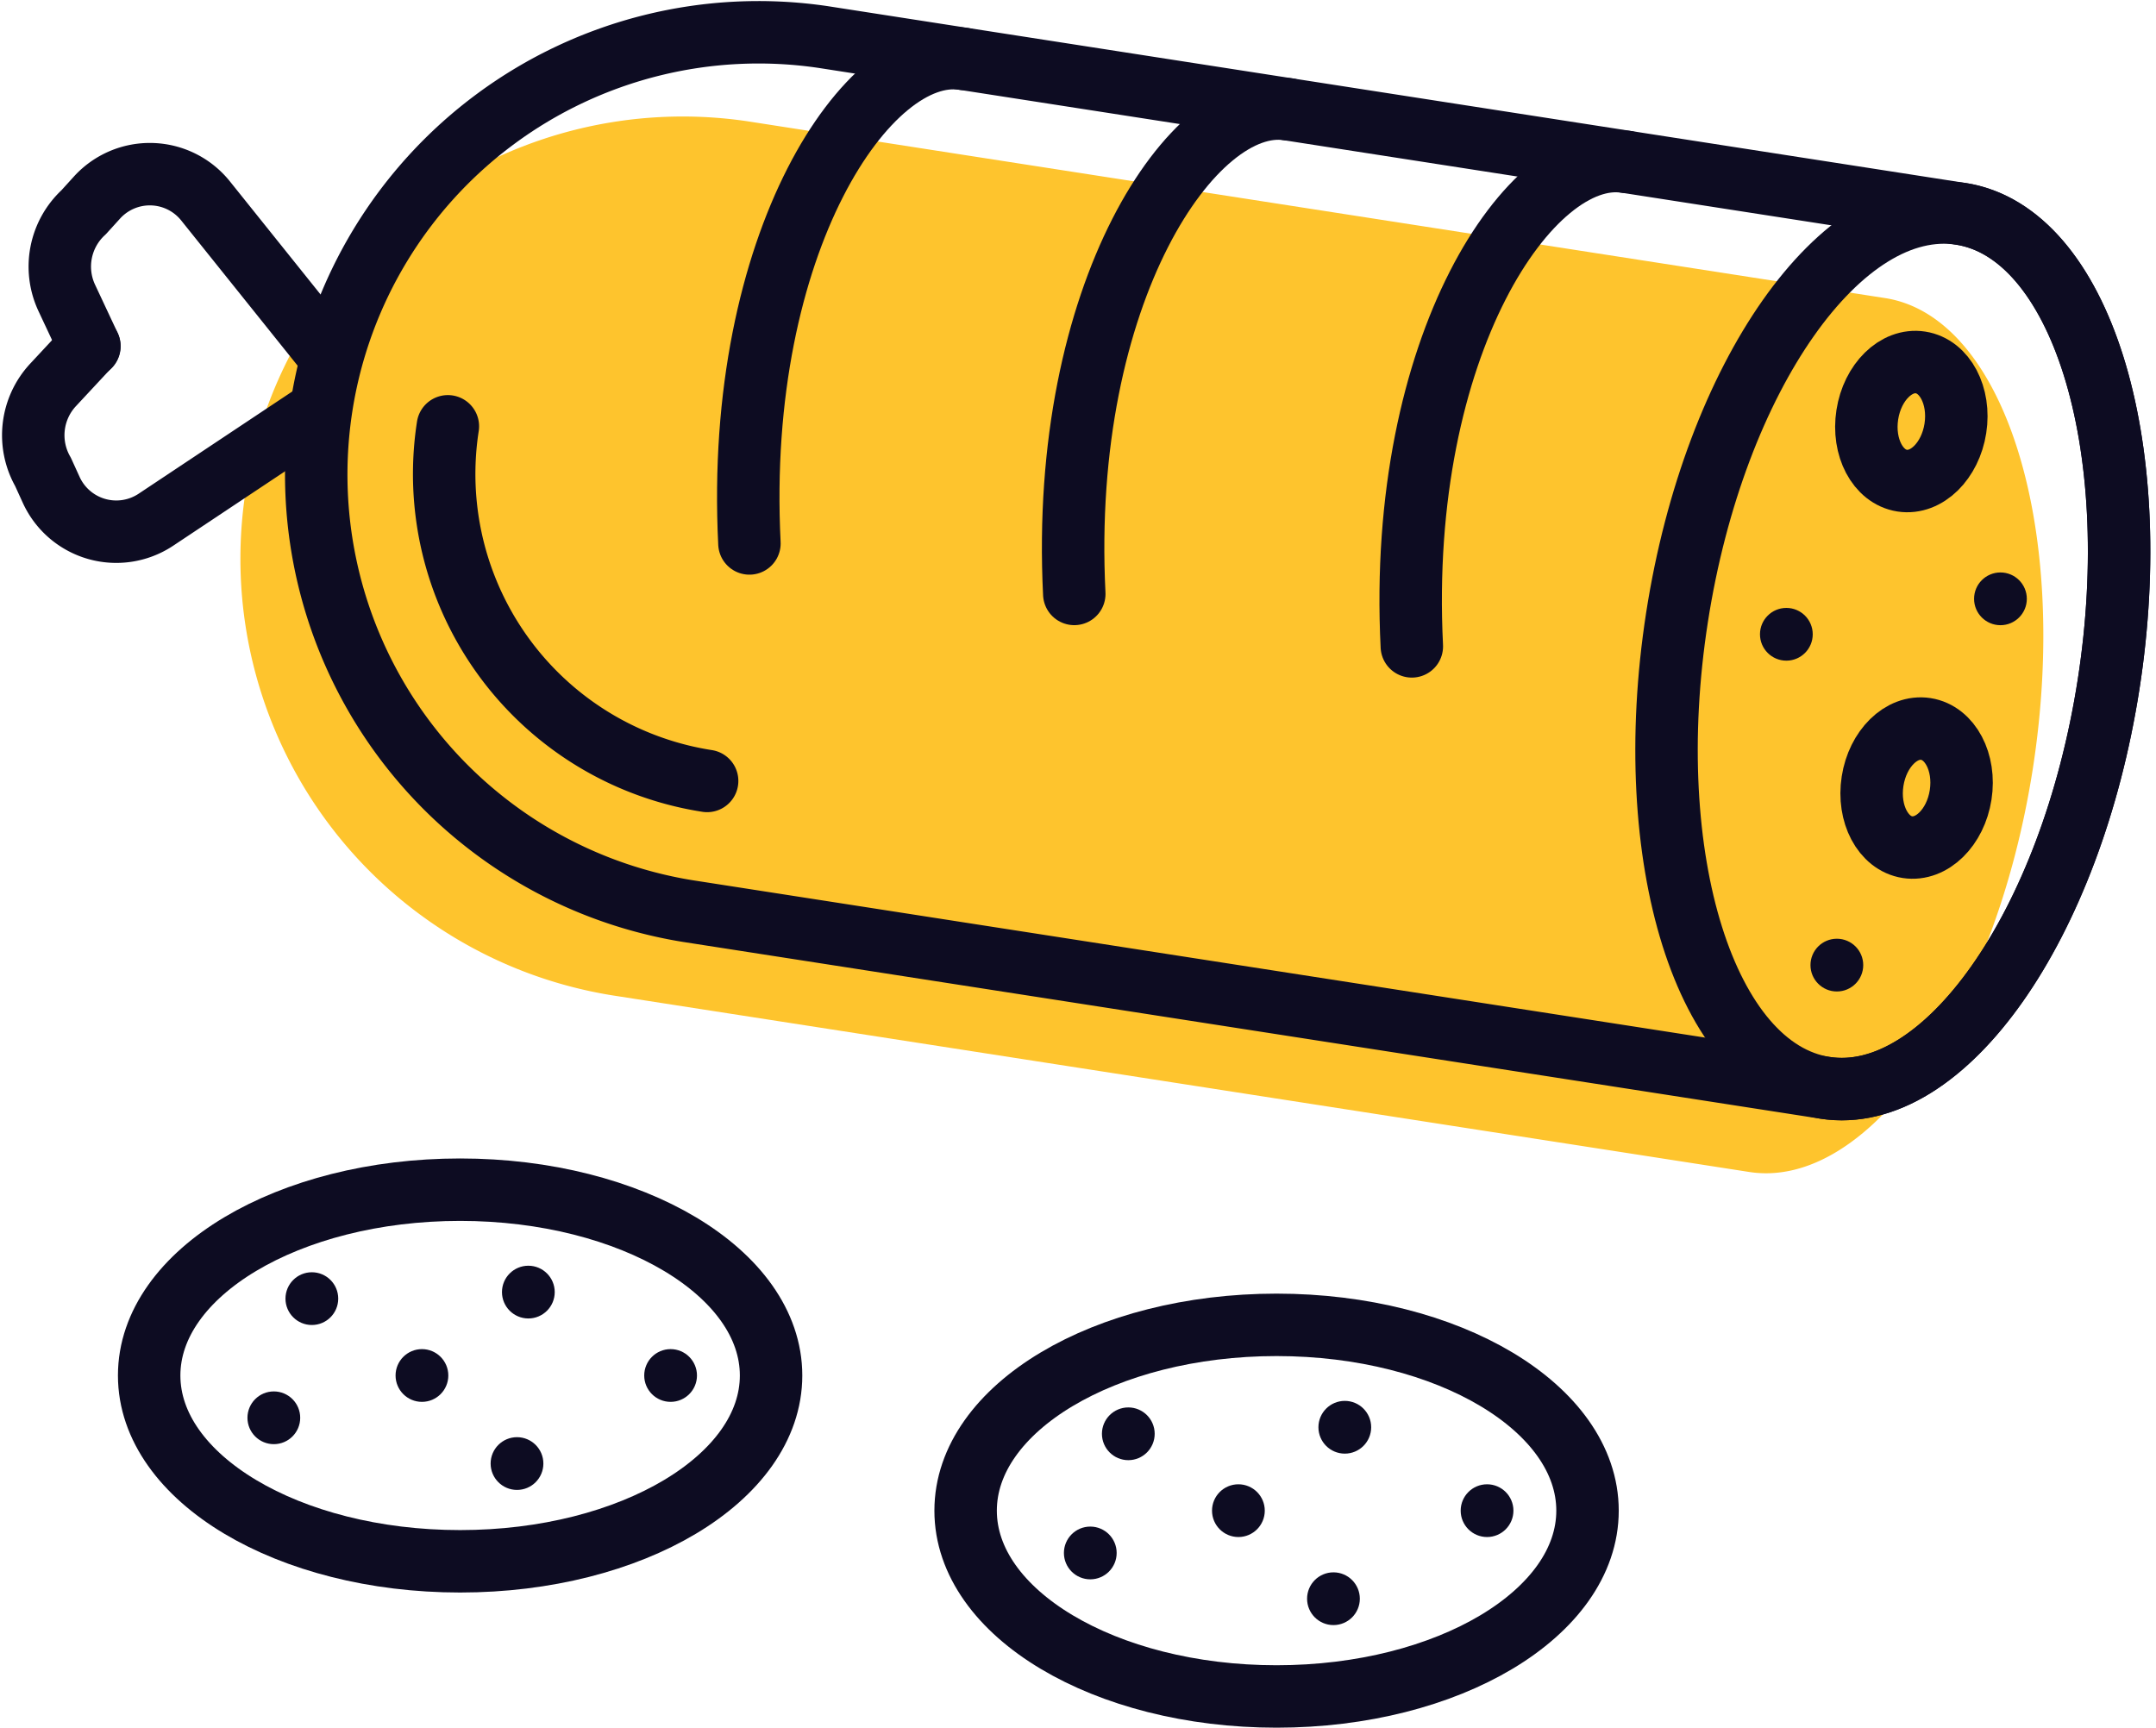
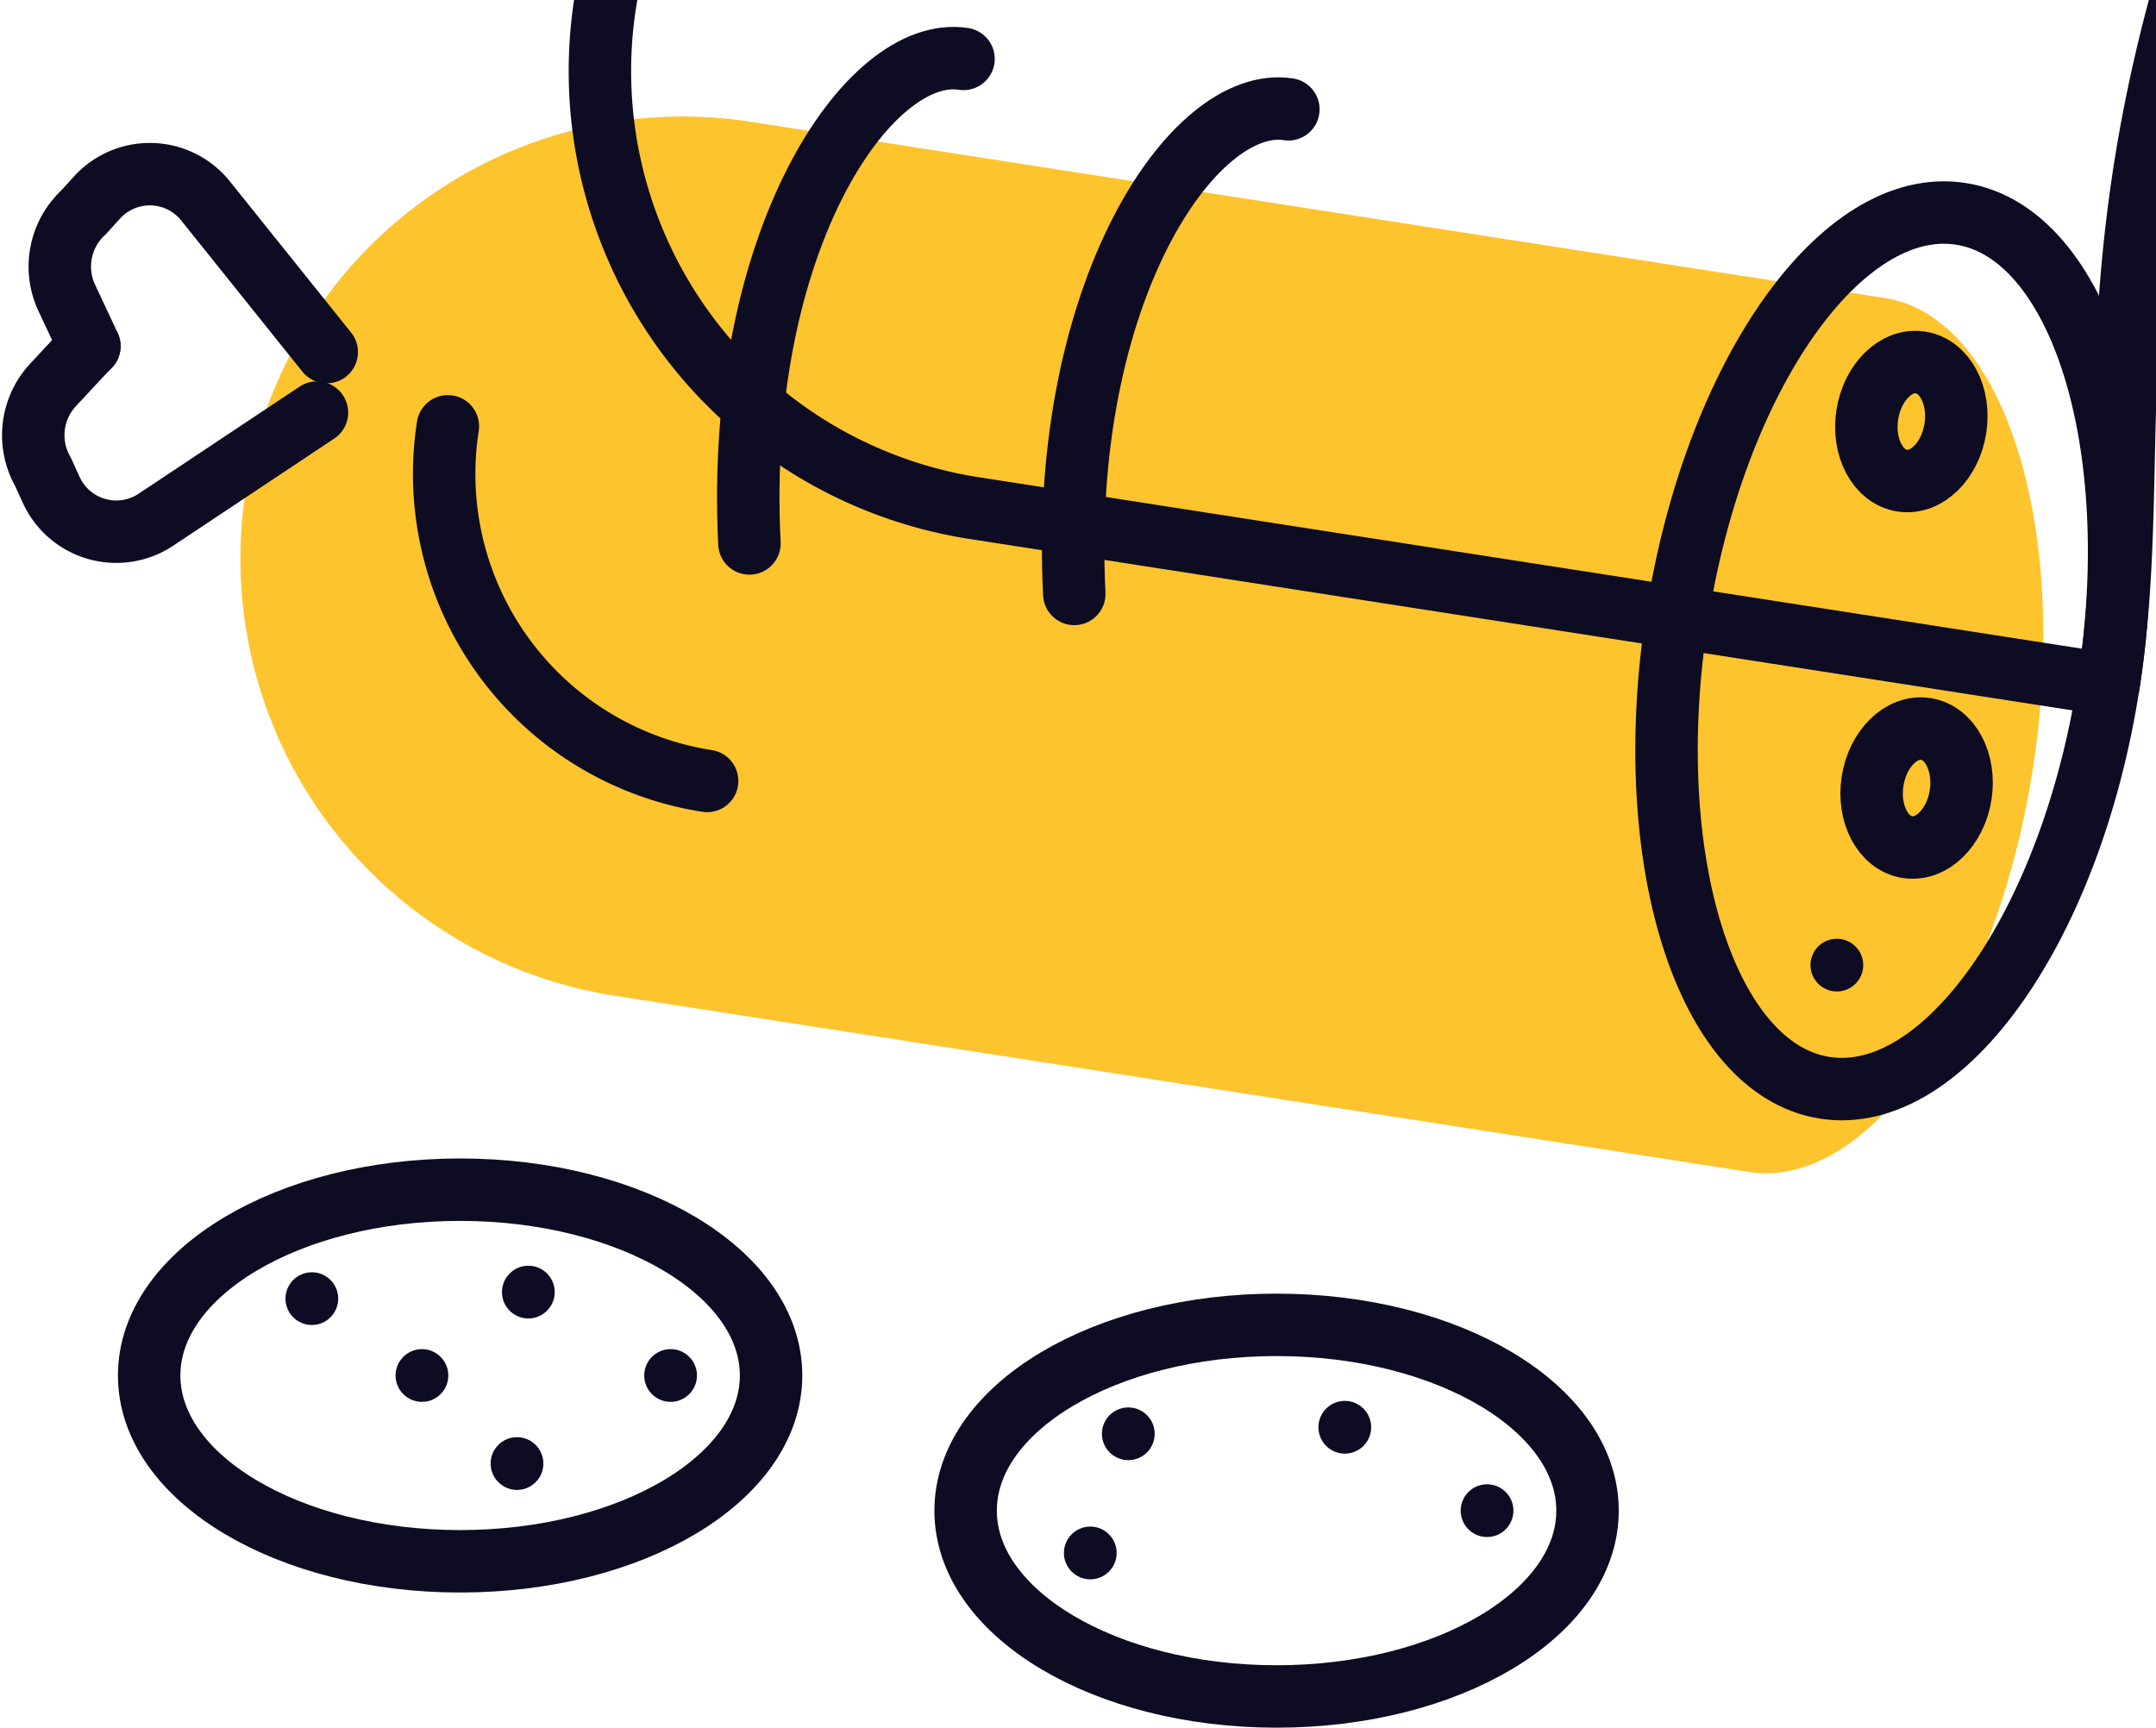
<svg xmlns="http://www.w3.org/2000/svg" width="28.691" height="22.996" viewBox="0 0 28.691 22.996">
  <g id="Group_173" data-name="Group 173" transform="translate(-538.682 -117.424)">
    <path id="Path_168" data-name="Path 168" d="M565.734,127.654c-.5,3.211-2.19,5.615-3.776,5.368L546.82,130.67a5.886,5.886,0,0,1,1.808-11.632l15.138,2.353C565.352,121.637,566.233,124.441,565.734,127.654Z" fill="#fec42d" />
    <g id="Group_172" data-name="Group 172">
-       <path id="Path_169" data-name="Path 169" d="M566.742,126.533c-.5,3.211-2.189,5.615-3.775,5.369l-15.138-2.353a5.886,5.886,0,0,1,1.808-11.632l15.138,2.353C566.361,120.517,567.242,123.32,566.742,126.533Z" fill="none" stroke="#0d0c22" stroke-linecap="round" stroke-linejoin="round" stroke-width="0.831" />
+       <path id="Path_169" data-name="Path 169" d="M566.742,126.533l-15.138-2.353a5.886,5.886,0,0,1,1.808-11.632l15.138,2.353C566.361,120.517,567.242,123.32,566.742,126.533Z" fill="none" stroke="#0d0c22" stroke-linecap="round" stroke-linejoin="round" stroke-width="0.831" />
      <path id="Path_170" data-name="Path 170" d="M548.092,127.818a4.134,4.134,0,0,1-3.45-4.72" fill="none" stroke="#0d0c22" stroke-linecap="round" stroke-linejoin="round" stroke-width="0.831" />
      <path id="Path_171" data-name="Path 171" d="M566.742,126.533c-.5,3.211-2.189,5.615-3.775,5.369s-2.467-3.05-1.968-6.262,2.19-5.616,3.776-5.37S567.242,123.32,566.742,126.533Z" fill="none" stroke="#0d0c22" stroke-linecap="round" stroke-linejoin="round" stroke-width="0.831" />
-       <path id="Path_172" data-name="Path 172" d="M557.47,126.027c-.2-4.012,1.587-6.646,2.849-6.449" fill="none" stroke="#0d0c22" stroke-linecap="round" stroke-linejoin="round" stroke-width="0.831" />
      <path id="Path_173" data-name="Path 173" d="M552.978,125.329c-.2-4.012,1.587-6.646,2.849-6.45" fill="none" stroke="#0d0c22" stroke-linecap="round" stroke-linejoin="round" stroke-width="0.831" />
      <path id="Path_174" data-name="Path 174" d="M548.655,124.657c-.2-4.012,1.586-6.646,2.849-6.449" fill="none" stroke="#0d0c22" stroke-linecap="round" stroke-linejoin="round" stroke-width="0.831" />
      <ellipse id="Ellipse_32" data-name="Ellipse 32" cx="0.796" cy="0.593" rx="0.796" ry="0.593" transform="translate(563.409 123.73) rotate(-81.166)" fill="none" stroke="#0d0c22" stroke-linecap="round" stroke-linejoin="round" stroke-width="0.831" />
      <ellipse id="Ellipse_33" data-name="Ellipse 33" cx="0.796" cy="0.593" rx="0.796" ry="0.593" transform="translate(563.479 128.608) rotate(-81.166)" fill="none" stroke="#0d0c22" stroke-linecap="round" stroke-linejoin="round" stroke-width="0.831" />
-       <circle id="Ellipse_34" data-name="Ellipse 34" cx="0.351" cy="0.351" r="0.351" transform="translate(564.952 125.043)" fill="#0d0c22" />
      <circle id="Ellipse_35" data-name="Ellipse 35" cx="0.351" cy="0.351" r="0.351" transform="translate(562.103 125.515)" fill="#0d0c22" />
      <circle id="Ellipse_36" data-name="Ellipse 36" cx="0.351" cy="0.351" r="0.351" transform="translate(562.775 129.918)" fill="#0d0c22" />
      <path id="Path_175" data-name="Path 175" d="M543.03,122.11l-1.612-2.011a.95.95,0,0,0-1.446-.045l-.177.195a.983.983,0,0,0-.223,1.143l.3.64" fill="none" stroke="#0d0c22" stroke-linecap="round" stroke-linejoin="round" stroke-width="0.831" />
      <path id="Path_176" data-name="Path 176" d="M542.9,122.915l-2.146,1.428a.952.952,0,0,1-1.391-.4l-.109-.239a.983.983,0,0,1,.134-1.157l.482-.518" fill="none" stroke="#0d0c22" stroke-linecap="round" stroke-linejoin="round" stroke-width="0.831" />
    </g>
    <ellipse id="Ellipse_37" data-name="Ellipse 37" cx="4.138" cy="2.473" rx="4.138" ry="2.473" transform="translate(551.532 135.057)" fill="none" stroke="#0d0c22" stroke-linecap="round" stroke-linejoin="round" stroke-width="0.831" />
    <circle id="Ellipse_38" data-name="Ellipse 38" cx="0.351" cy="0.351" r="0.351" transform="translate(553.346 136.156)" fill="#0d0c22" />
    <circle id="Ellipse_39" data-name="Ellipse 39" cx="0.351" cy="0.351" r="0.351" transform="translate(558.12 137.179)" fill="#0d0c22" />
    <circle id="Ellipse_40" data-name="Ellipse 40" cx="0.351" cy="0.351" r="0.351" transform="translate(552.84 137.742)" fill="#0d0c22" />
-     <circle id="Ellipse_41" data-name="Ellipse 41" cx="0.351" cy="0.351" r="0.351" transform="translate(556.076 138.351)" fill="#0d0c22" />
    <circle id="Ellipse_42" data-name="Ellipse 42" cx="0.351" cy="0.351" r="0.351" transform="translate(556.227 136.069)" fill="#0d0c22" />
-     <circle id="Ellipse_43" data-name="Ellipse 43" cx="0.351" cy="0.351" r="0.351" transform="translate(554.811 137.179)" fill="#0d0c22" />
    <ellipse id="Ellipse_44" data-name="Ellipse 44" cx="4.138" cy="2.473" rx="4.138" ry="2.473" transform="translate(540.667 133.258)" fill="none" stroke="#0d0c22" stroke-linecap="round" stroke-linejoin="round" stroke-width="0.831" />
    <circle id="Ellipse_45" data-name="Ellipse 45" cx="0.351" cy="0.351" r="0.351" transform="translate(542.481 134.357)" fill="#0d0c22" />
    <circle id="Ellipse_46" data-name="Ellipse 46" cx="0.351" cy="0.351" r="0.351" transform="translate(547.255 135.38)" fill="#0d0c22" />
-     <circle id="Ellipse_47" data-name="Ellipse 47" cx="0.351" cy="0.351" r="0.351" transform="translate(541.975 135.943)" fill="#0d0c22" />
    <circle id="Ellipse_48" data-name="Ellipse 48" cx="0.351" cy="0.351" r="0.351" transform="translate(545.211 136.552)" fill="#0d0c22" />
    <circle id="Ellipse_49" data-name="Ellipse 49" cx="0.351" cy="0.351" r="0.351" transform="translate(545.362 134.27)" fill="#0d0c22" />
    <circle id="Ellipse_50" data-name="Ellipse 50" cx="0.351" cy="0.351" r="0.351" transform="translate(543.946 135.38)" fill="#0d0c22" />
  </g>
</svg>